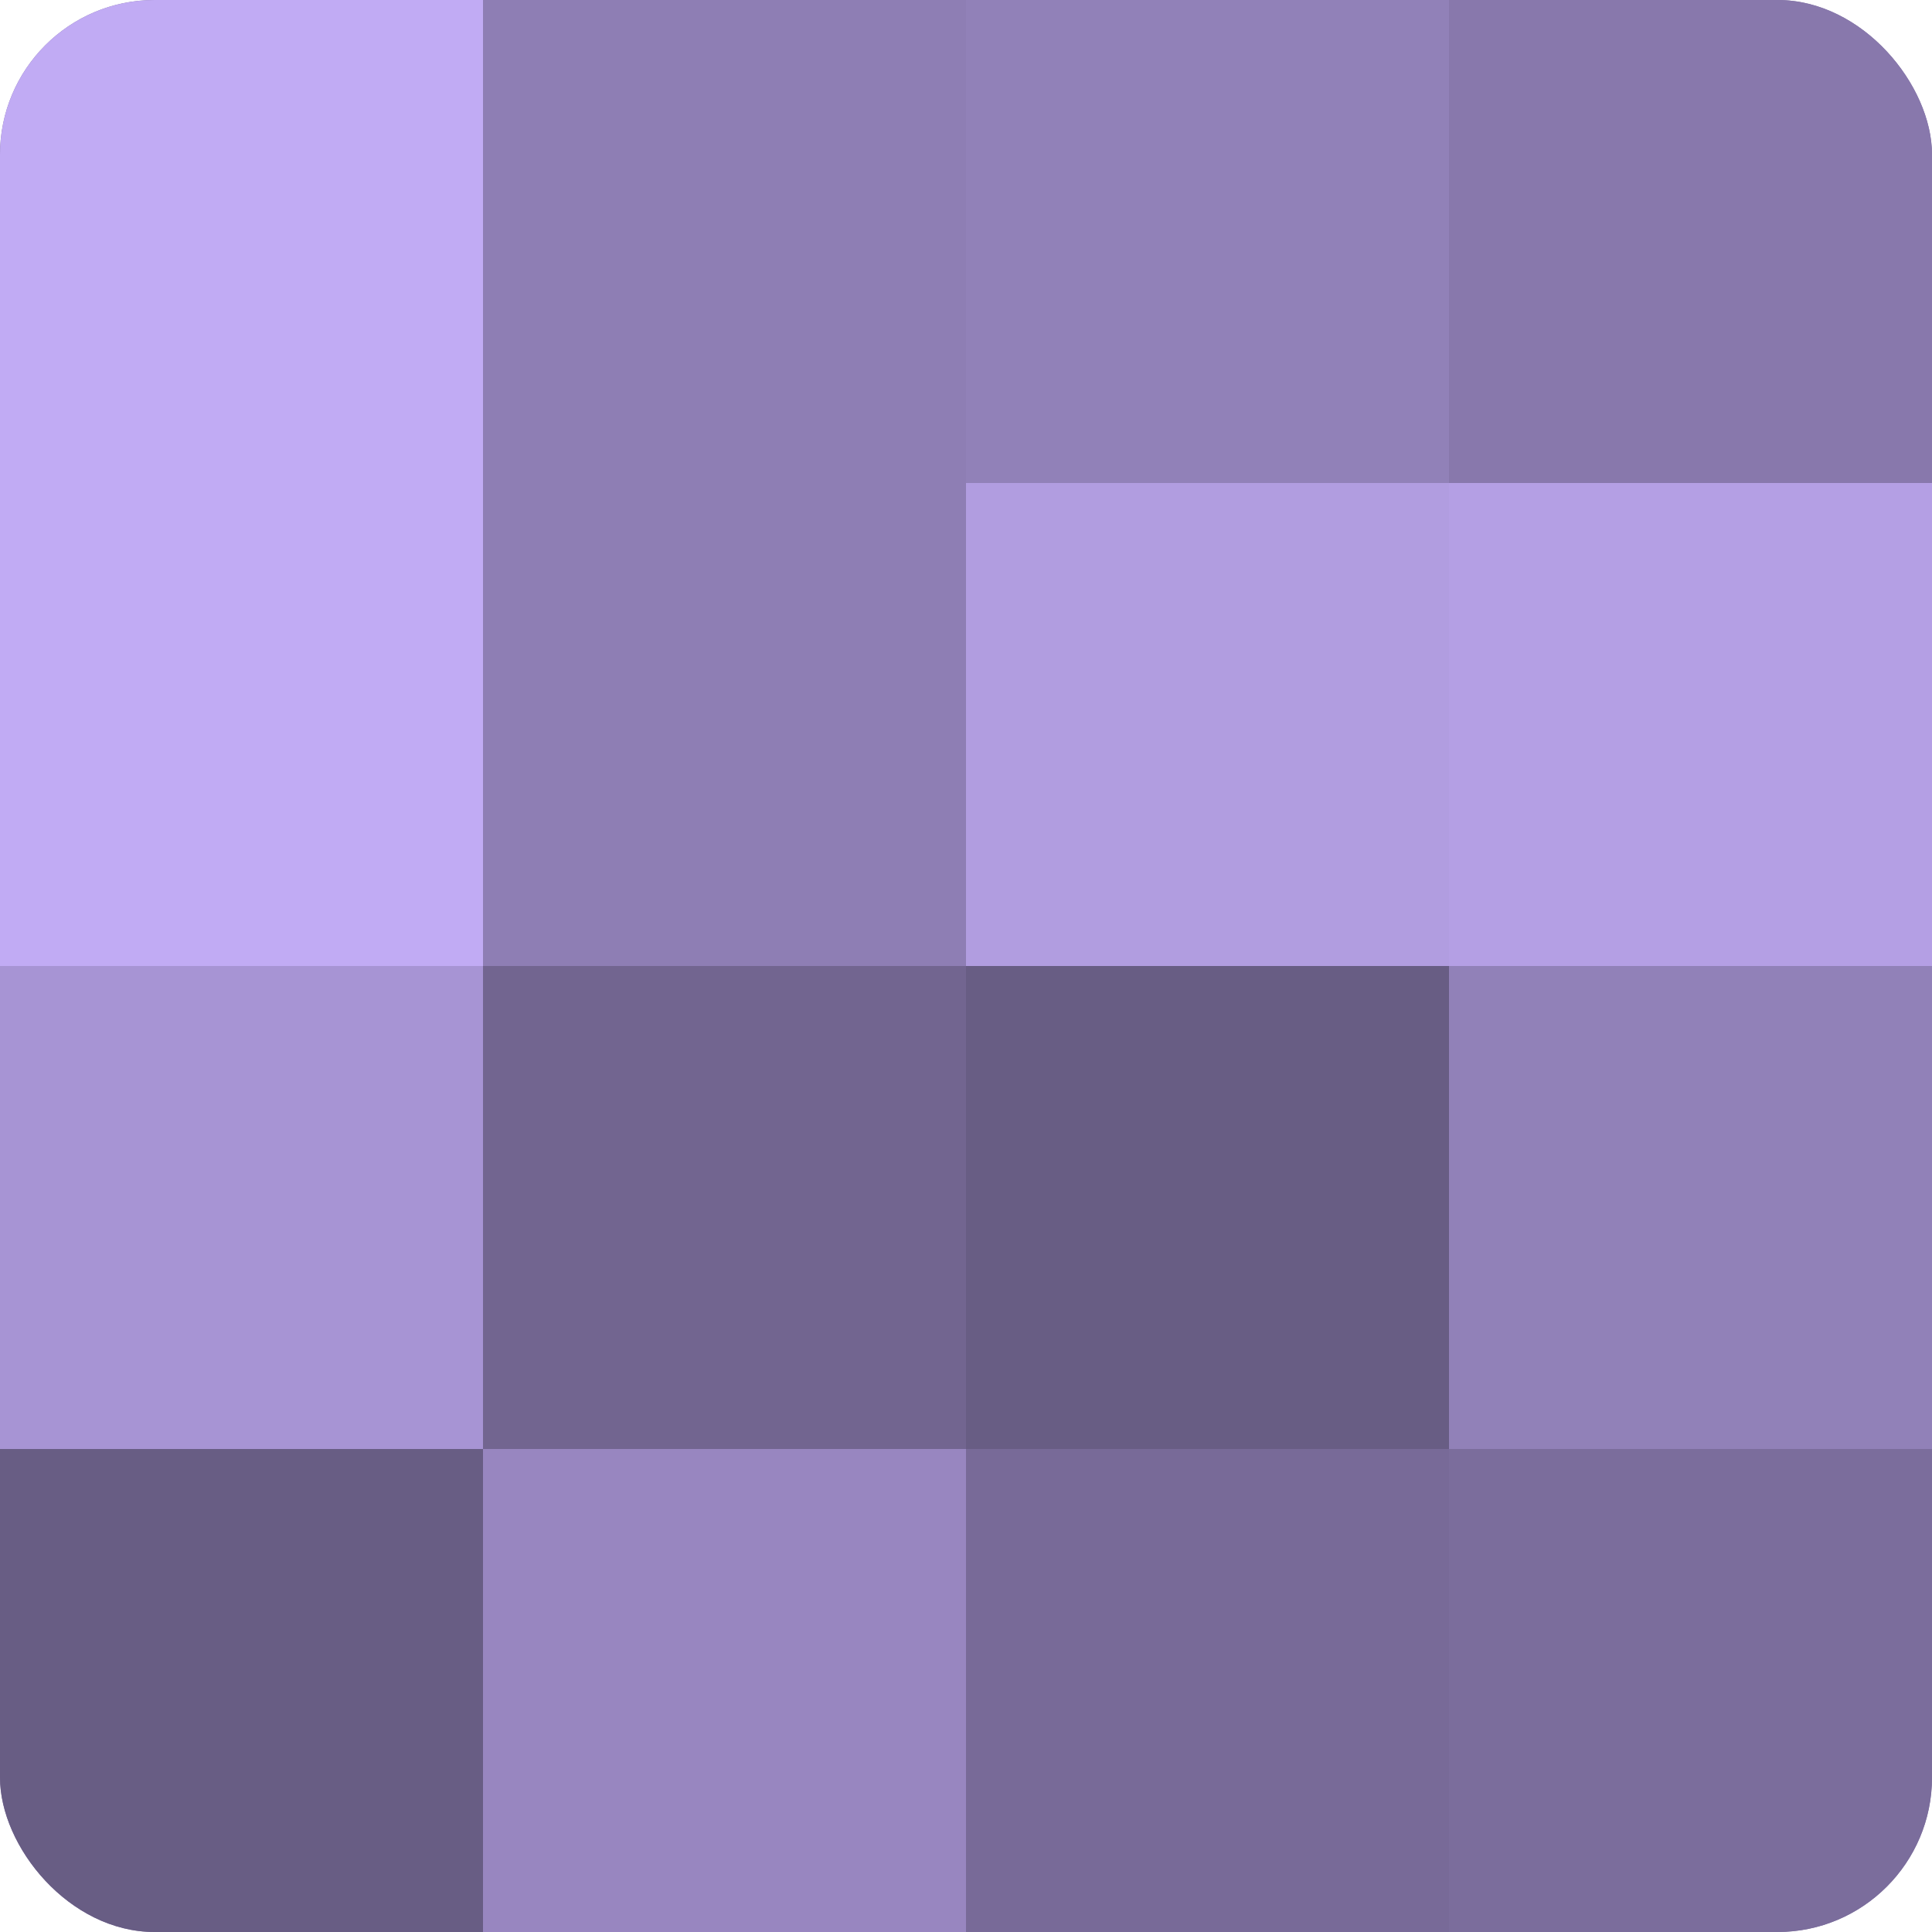
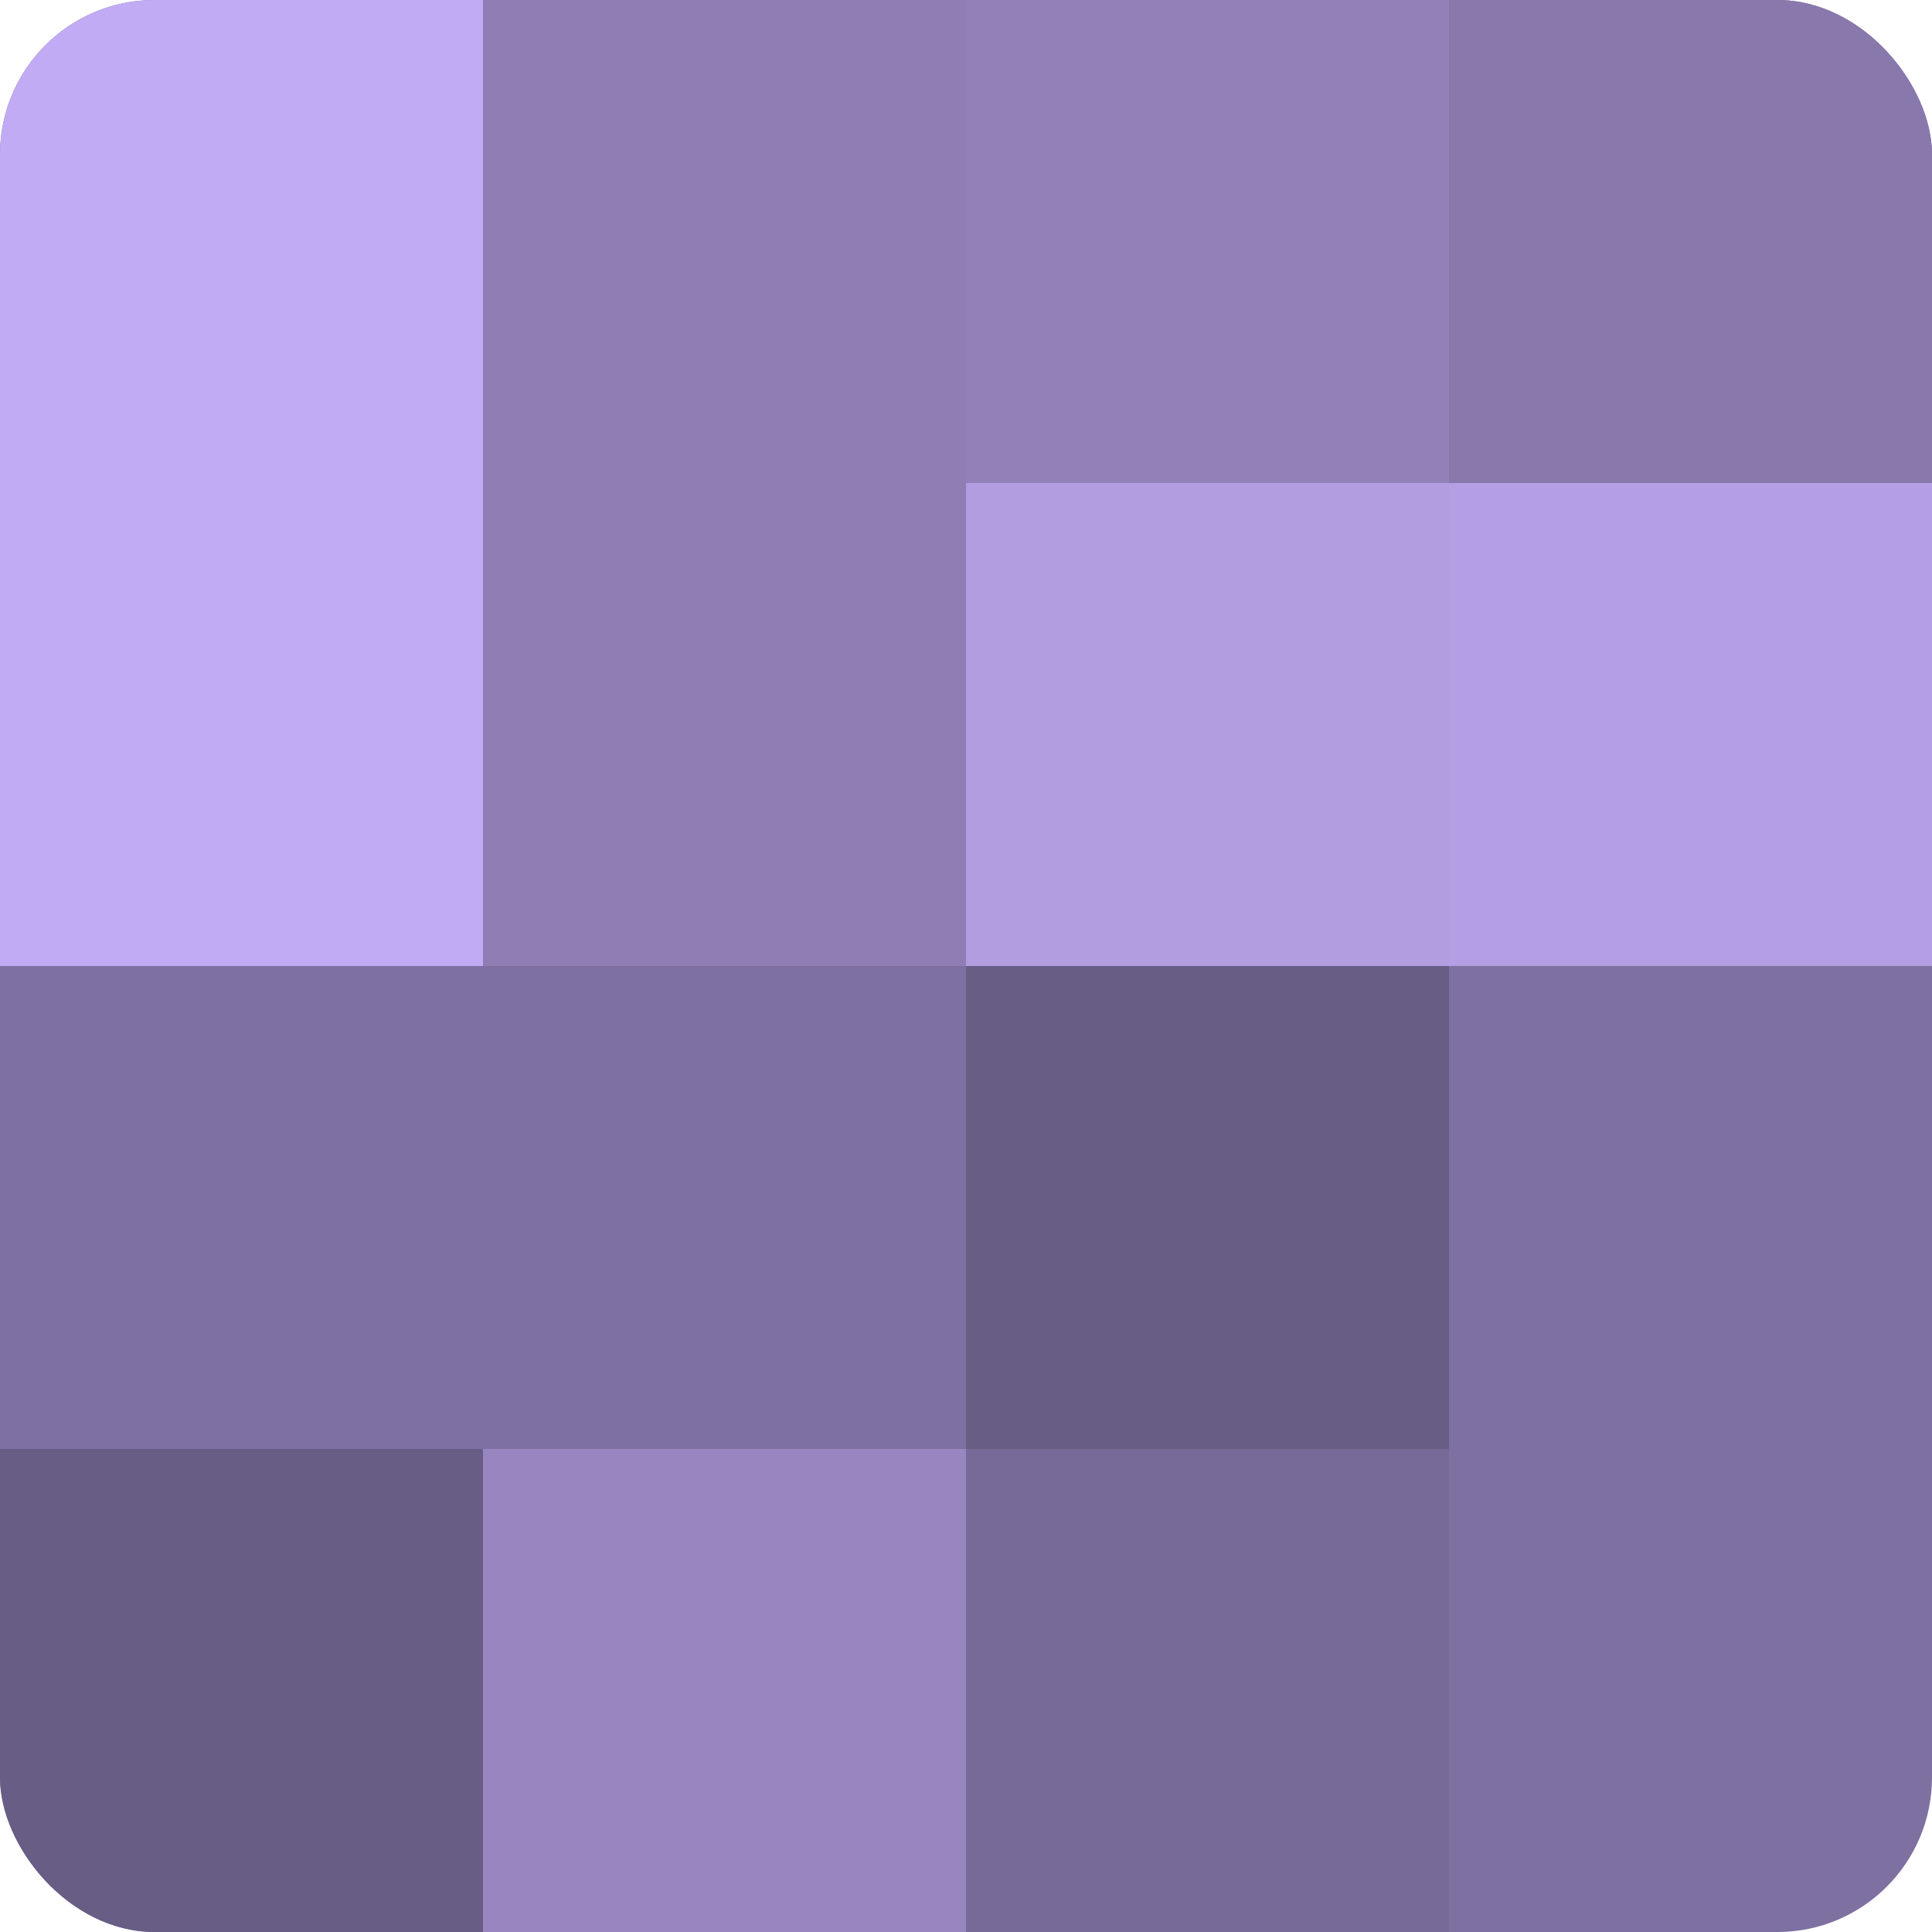
<svg xmlns="http://www.w3.org/2000/svg" width="60" height="60" viewBox="0 0 100 100" preserveAspectRatio="xMidYMid meet">
  <defs>
    <clipPath id="c" width="100" height="100">
      <rect width="100" height="100" rx="8" ry="8" />
    </clipPath>
  </defs>
  <g clip-path="url(#c)">
    <rect width="100" height="100" fill="#7e70a0" />
    <rect width="25" height="25" fill="#c1abf4" />
    <rect y="25" width="25" height="25" fill="#c1abf4" />
-     <rect y="50" width="25" height="25" fill="#a794d4" />
    <rect y="75" width="25" height="25" fill="#685d84" />
    <rect x="25" width="25" height="25" fill="#8e7eb4" />
    <rect x="25" y="25" width="25" height="25" fill="#8e7eb4" />
-     <rect x="25" y="50" width="25" height="25" fill="#726590" />
    <rect x="25" y="75" width="25" height="25" fill="#9886c0" />
    <rect x="50" width="25" height="25" fill="#9181b8" />
    <rect x="50" y="25" width="25" height="25" fill="#b19de0" />
    <rect x="50" y="50" width="25" height="25" fill="#685d84" />
    <rect x="50" y="75" width="25" height="25" fill="#786a98" />
    <rect x="75" width="25" height="25" fill="#8878ac" />
    <rect x="75" y="25" width="25" height="25" fill="#b49fe4" />
-     <rect x="75" y="50" width="25" height="25" fill="#9181b8" />
-     <rect x="75" y="75" width="25" height="25" fill="#7b6d9c" />
  </g>
</svg>